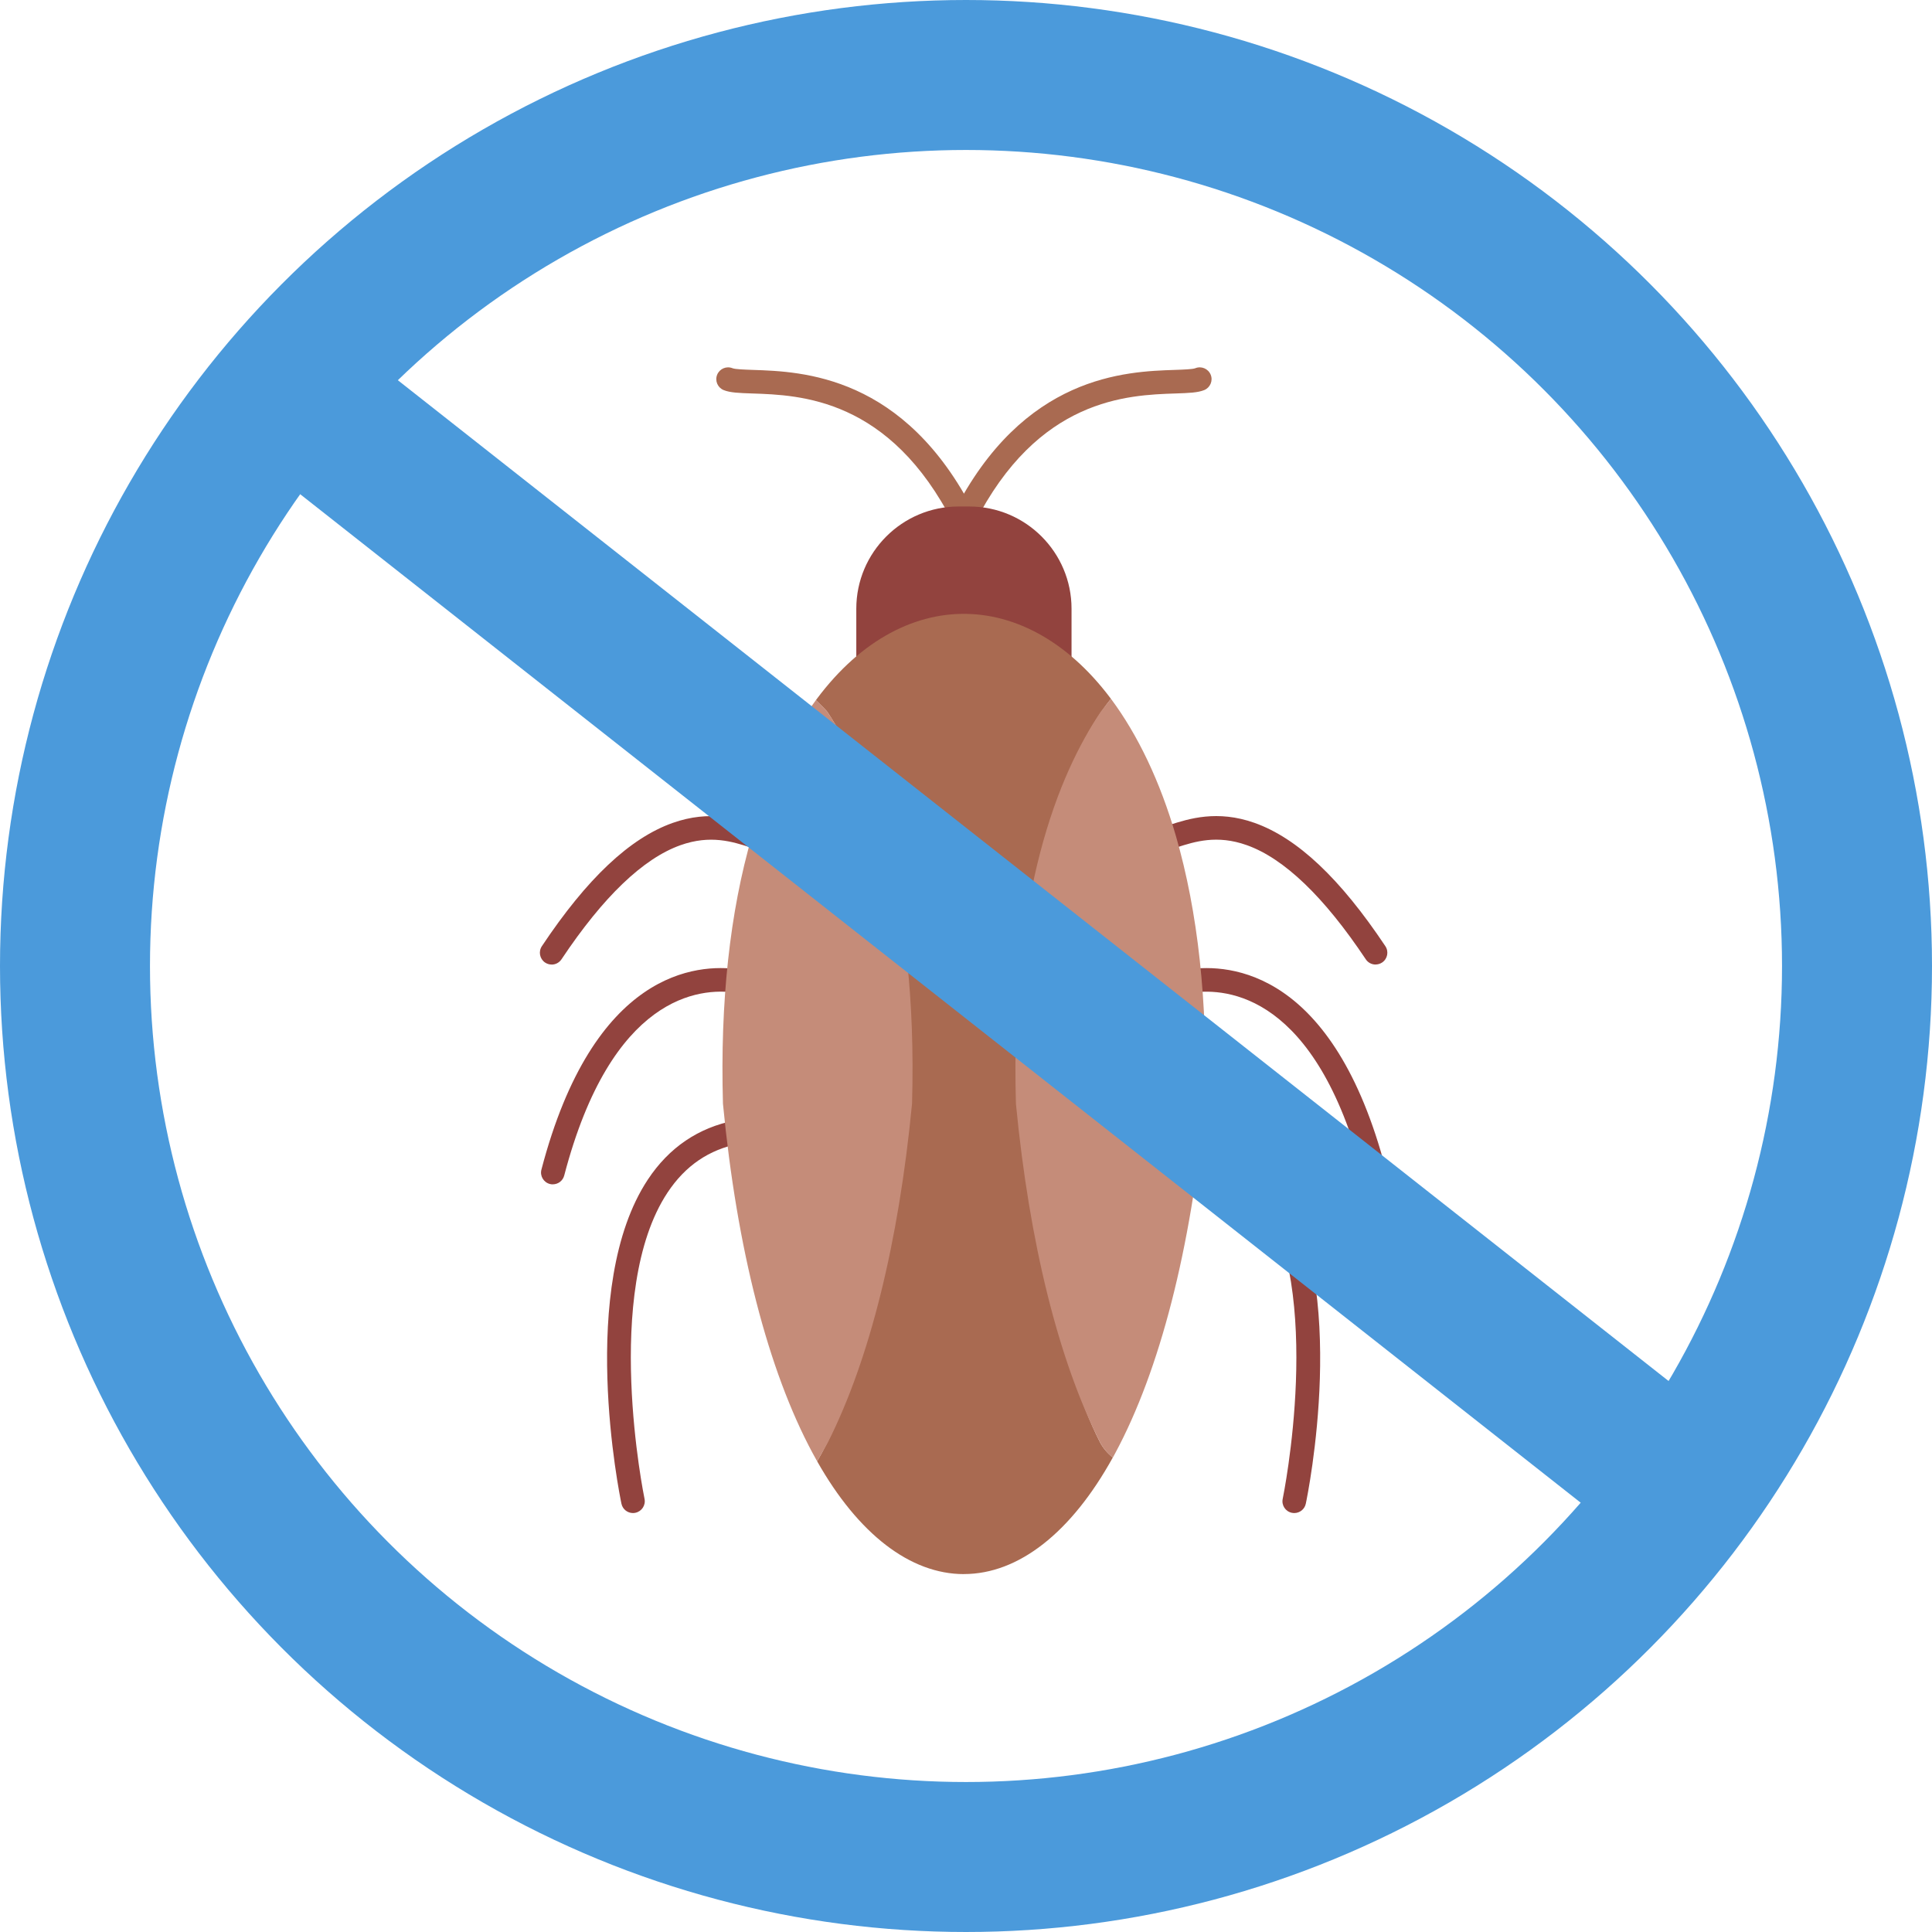
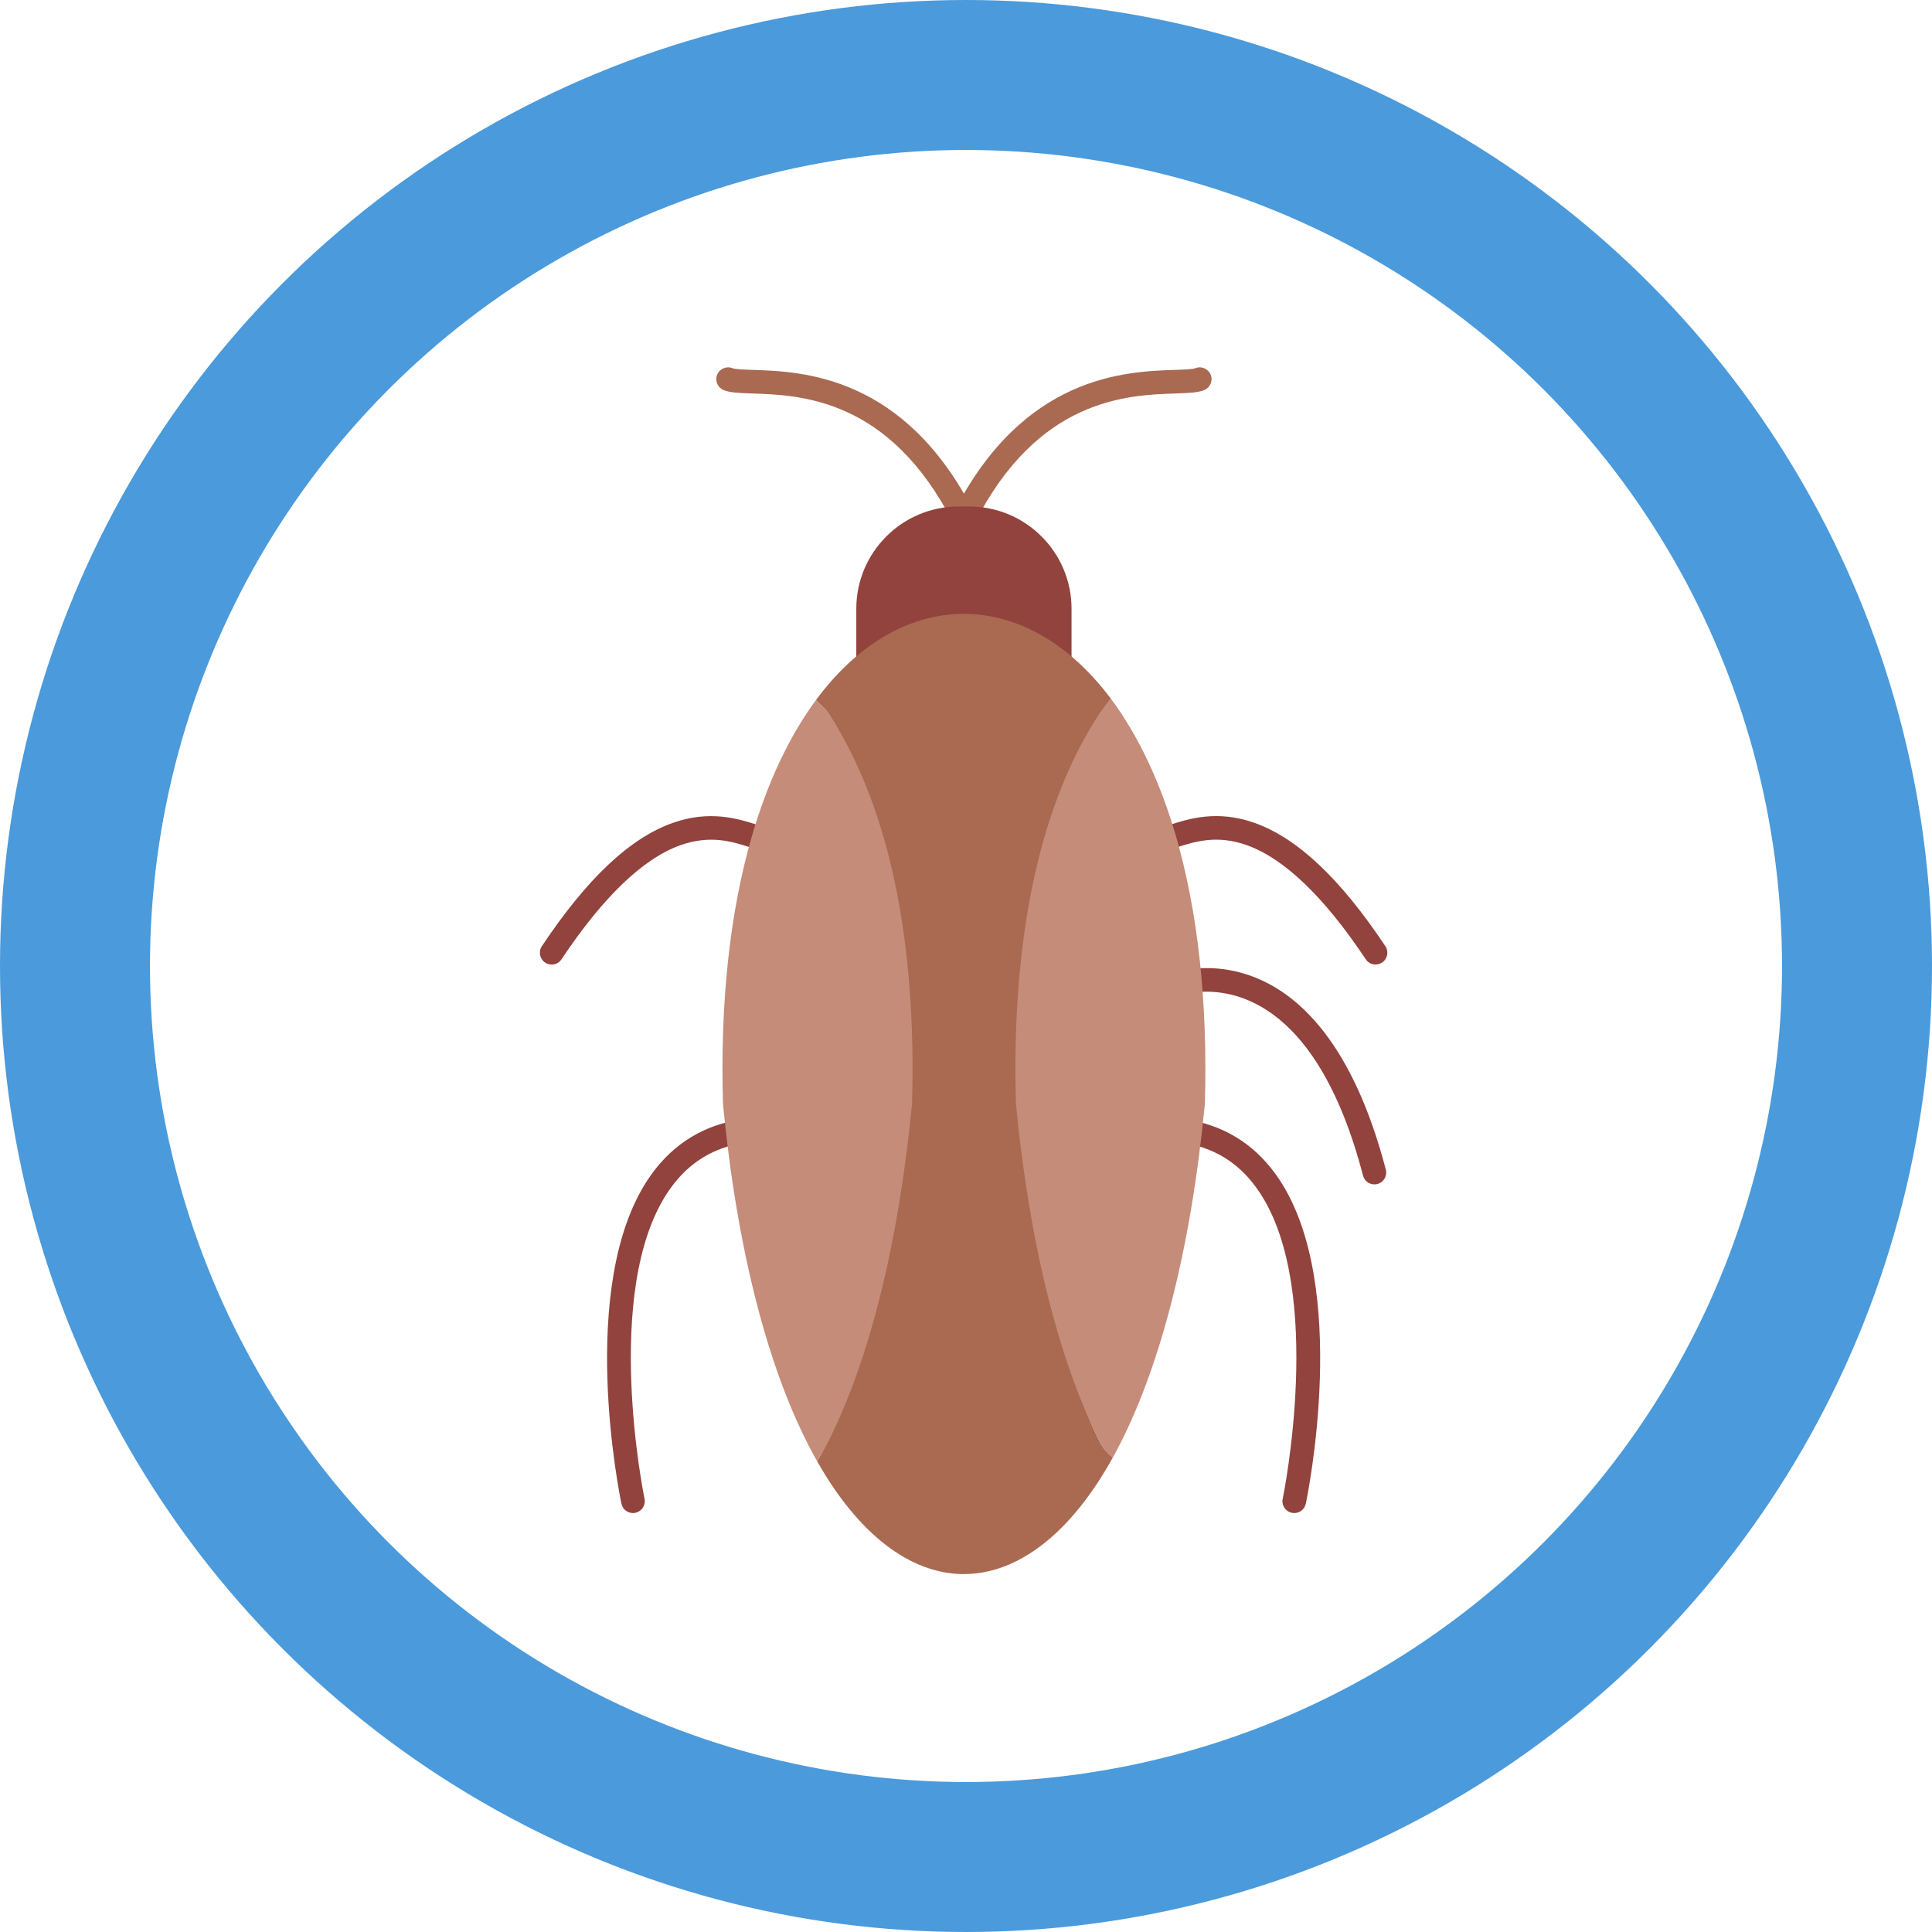
<svg xmlns="http://www.w3.org/2000/svg" id="_圖層_2" data-name="圖層 2" viewBox="0 0 450.86 450.86">
  <defs>
    <style>
      .cls-1 {
        fill: #92433e;
      }

      .cls-1, .cls-2, .cls-3 {
        fill-rule: evenodd;
      }

      .cls-2 {
        fill: #c58c79;
      }

      .cls-3 {
        fill: #a96a51;
      }

      .cls-4 {
        fill: none;
        stroke: #4b9adb;
        stroke-miterlimit: 10;
        stroke-width: 35px;
      }
    </style>
  </defs>
  <g id="_圖層_1-2" data-name="圖層 1">
    <g>
      <g>
        <g id="Layer_1">
          <g id="_2483150694848" data-name=" 2483150694848">
            <path class="cls-3" d="M224.95,123.7c-.42,0-.84-.09-1.24-.3-1.36-.69-1.9-2.34-1.21-3.7,16.32-32.21,40.24-33,51.73-33.38,1.92-.07,4.1-.14,4.71-.39,1.4-.57,3.01.1,3.59,1.51.58,1.4-.1,3.01-1.5,3.59-1.53.62-3.66.69-6.62.79-11.24.37-32.17,1.06-47.01,30.37-.48.96-1.45,1.51-2.46,1.51h0Z" />
            <path class="cls-3" d="M224.95,123.7c-1,0-1.97-.55-2.45-1.51-14.85-29.31-35.77-30-47.02-30.37-2.95-.1-5.09-.17-6.61-.79-1.41-.58-2.08-2.18-1.51-3.59.58-1.41,2.18-2.08,3.59-1.51.61.25,2.79.32,4.71.39,11.5.38,35.42,1.17,51.74,33.38.68,1.35.14,3.01-1.21,3.7-.4.2-.83.3-1.24.3h0Z" />
            <g>
              <path class="cls-1" d="M247.32,157.23c-1.29,0-32.63-.89-42.07-2.08-.3,1.2-1.38,2.08-2.67,2.08-1.52,0-2.75-1.23-2.75-2.75v-12.43c0-13.15,10.7-23.85,23.86-23.85h2.52c13.16,0,23.85,10.7,23.85,23.85v12.43c0,1.52-1.23,2.75-2.75,2.75h0Z" />
              <path class="cls-1" d="M128.73,225.09c-.52,0-1.05-.15-1.52-.46-1.26-.85-1.6-2.55-.76-3.82,10.54-15.81,20.53-25.22,30.53-28.77,8.71-3.09,15.37-.95,19.77.46.72.23,1.39.45,1.97.61,1.46.4,2.33,1.91,1.93,3.38-.4,1.47-1.91,2.33-3.38,1.93-.7-.19-1.43-.42-2.2-.68-4.14-1.33-9.29-2.98-16.25-.51-8.72,3.09-18.07,12.06-27.79,26.64-.53.79-1.4,1.23-2.29,1.23h0Z" />
-               <path class="cls-1" d="M129.01,276.39c-.23,0-.47-.03-.7-.09-1.47-.39-2.35-1.89-1.96-3.36,12.16-46.43,36.29-48.14,46.1-46.72,1.5.22,2.54,1.61,2.33,3.11-.22,1.51-1.61,2.55-3.12,2.33-8.34-1.21-28.95.53-39.99,42.66-.32,1.24-1.44,2.06-2.66,2.06h0Z" />
+               <path class="cls-1" d="M129.01,276.39h0Z" />
              <path class="cls-1" d="M147.71,353.09c-1.28,0-2.42-.89-2.69-2.19-.43-2.06-10.37-50.65,6.17-75.64,4.94-7.47,11.78-12.11,20.31-13.79,1.49-.29,2.94.68,3.23,2.17.3,1.49-.68,2.94-2.16,3.23-7.13,1.41-12.63,5.15-16.79,11.43-15.29,23.09-5.47,70.99-5.37,71.47.31,1.49-.64,2.94-2.13,3.26-.19.04-.38.06-.57.06h0Z" />
              <path class="cls-1" d="M321.01,225.09c-.89,0-1.76-.43-2.29-1.23-9.72-14.58-19.07-23.55-27.79-26.64-6.96-2.47-12.11-.81-16.25.51-.78.25-1.51.48-2.21.68-1.46.4-2.98-.46-3.38-1.93-.4-1.47.46-2.98,1.93-3.38.58-.16,1.26-.37,1.97-.61,4.4-1.41,11.06-3.55,19.77-.46,10,3.55,19.99,12.96,30.53,28.77.85,1.27.51,2.98-.76,3.82-.47.31-1,.46-1.52.46h0Z" />
              <path class="cls-1" d="M320.74,276.39c-1.22,0-2.34-.82-2.66-2.06-11.03-42.14-31.64-43.88-39.99-42.66-1.5.21-2.9-.83-3.12-2.33-.21-1.51.83-2.9,2.33-3.12,9.81-1.42,33.94.29,46.1,46.72.39,1.47-.49,2.97-1.96,3.36-.24.06-.47.09-.7.09h0Z" />
              <path class="cls-1" d="M302.03,353.09c-.19,0-.37-.02-.57-.06-1.49-.31-2.44-1.77-2.12-3.26.1-.48,9.9-48.41-5.37-71.47-4.16-6.29-9.65-10.02-16.78-11.42-1.49-.3-2.46-1.74-2.17-3.23.29-1.49,1.74-2.45,3.23-2.17,8.53,1.68,15.36,6.32,20.31,13.79,16.54,24.99,6.6,73.58,6.17,75.63-.27,1.3-1.41,2.19-2.69,2.19Z" />
            </g>
            <path class="cls-3" d="M224.95,367.34c-12.53,0-24.64-9.33-34.26-26.33,12.05-20.66,15.98-49.58,19.39-83.36,0-.06,0-.12.01-.19,1.39-49.13-7.24-76.79-17.03-91.35-.15-.23-1.13-1.23-2.65-2.72-.26.36-.52.72-.79,1.08,20.47-28.84,51.45-28.08,71.38,1.05-.57-.84-1.16-1.65-1.74-2.44-12.18,15.09-20.65,44.9-19.44,94.38,0,.07,0,.13.01.19,3.12,32.38,7.15,59.66,16.85,78.89.75,1.43,1.79,2.62,3.01,3.59-9.7,17.55-22.01,27.2-34.74,27.2h0Z" />
            <path class="cls-2" d="M190.69,341.01c-.36-.63-.71-1.27-1.06-1.92-10.41-19.38-17.64-47.54-20.91-81.44,0-.06-.01-.12-.01-.19-.67-23.62,1.61-44.62,6.77-62.39,3.63-12.49,8.72-23.28,14.93-31.69,1.51,1.49,2.49,2.5,2.65,2.72,9.79,14.56,21.17,42.22,19.78,91.35,0,.07,0,.13-.01.19-3.12,32.38-9.9,59.66-19.6,78.89-.16.32-1.19,2.16-2.54,4.47Z" />
            <path class="cls-2" d="M259.26,163.08c6.3,8.45,11.48,19.35,15.15,31.99,5.16,17.77,7.44,38.77,6.77,62.39,0,.07,0,.13-.01.19-3.27,33.91-10.49,62.07-20.9,81.44-.19.35-.38.7-.57,1.05-1.22-.97-2.26-2.16-3.01-3.59-9.7-19.23-16.47-46.52-19.6-78.89,0-.06,0-.12-.01-.19-1.39-49.13,9.99-76.79,19.78-91.35.14-.21,1.02-1.33,2.4-3.03h0Z" />
          </g>
        </g>
        <circle class="cls-4" cx="225.43" cy="225.43" r="207.93" />
      </g>
-       <line class="cls-4" x1="73.41" y1="95.7" x2="391.31" y2="346.07" />
    </g>
  </g>
</svg>